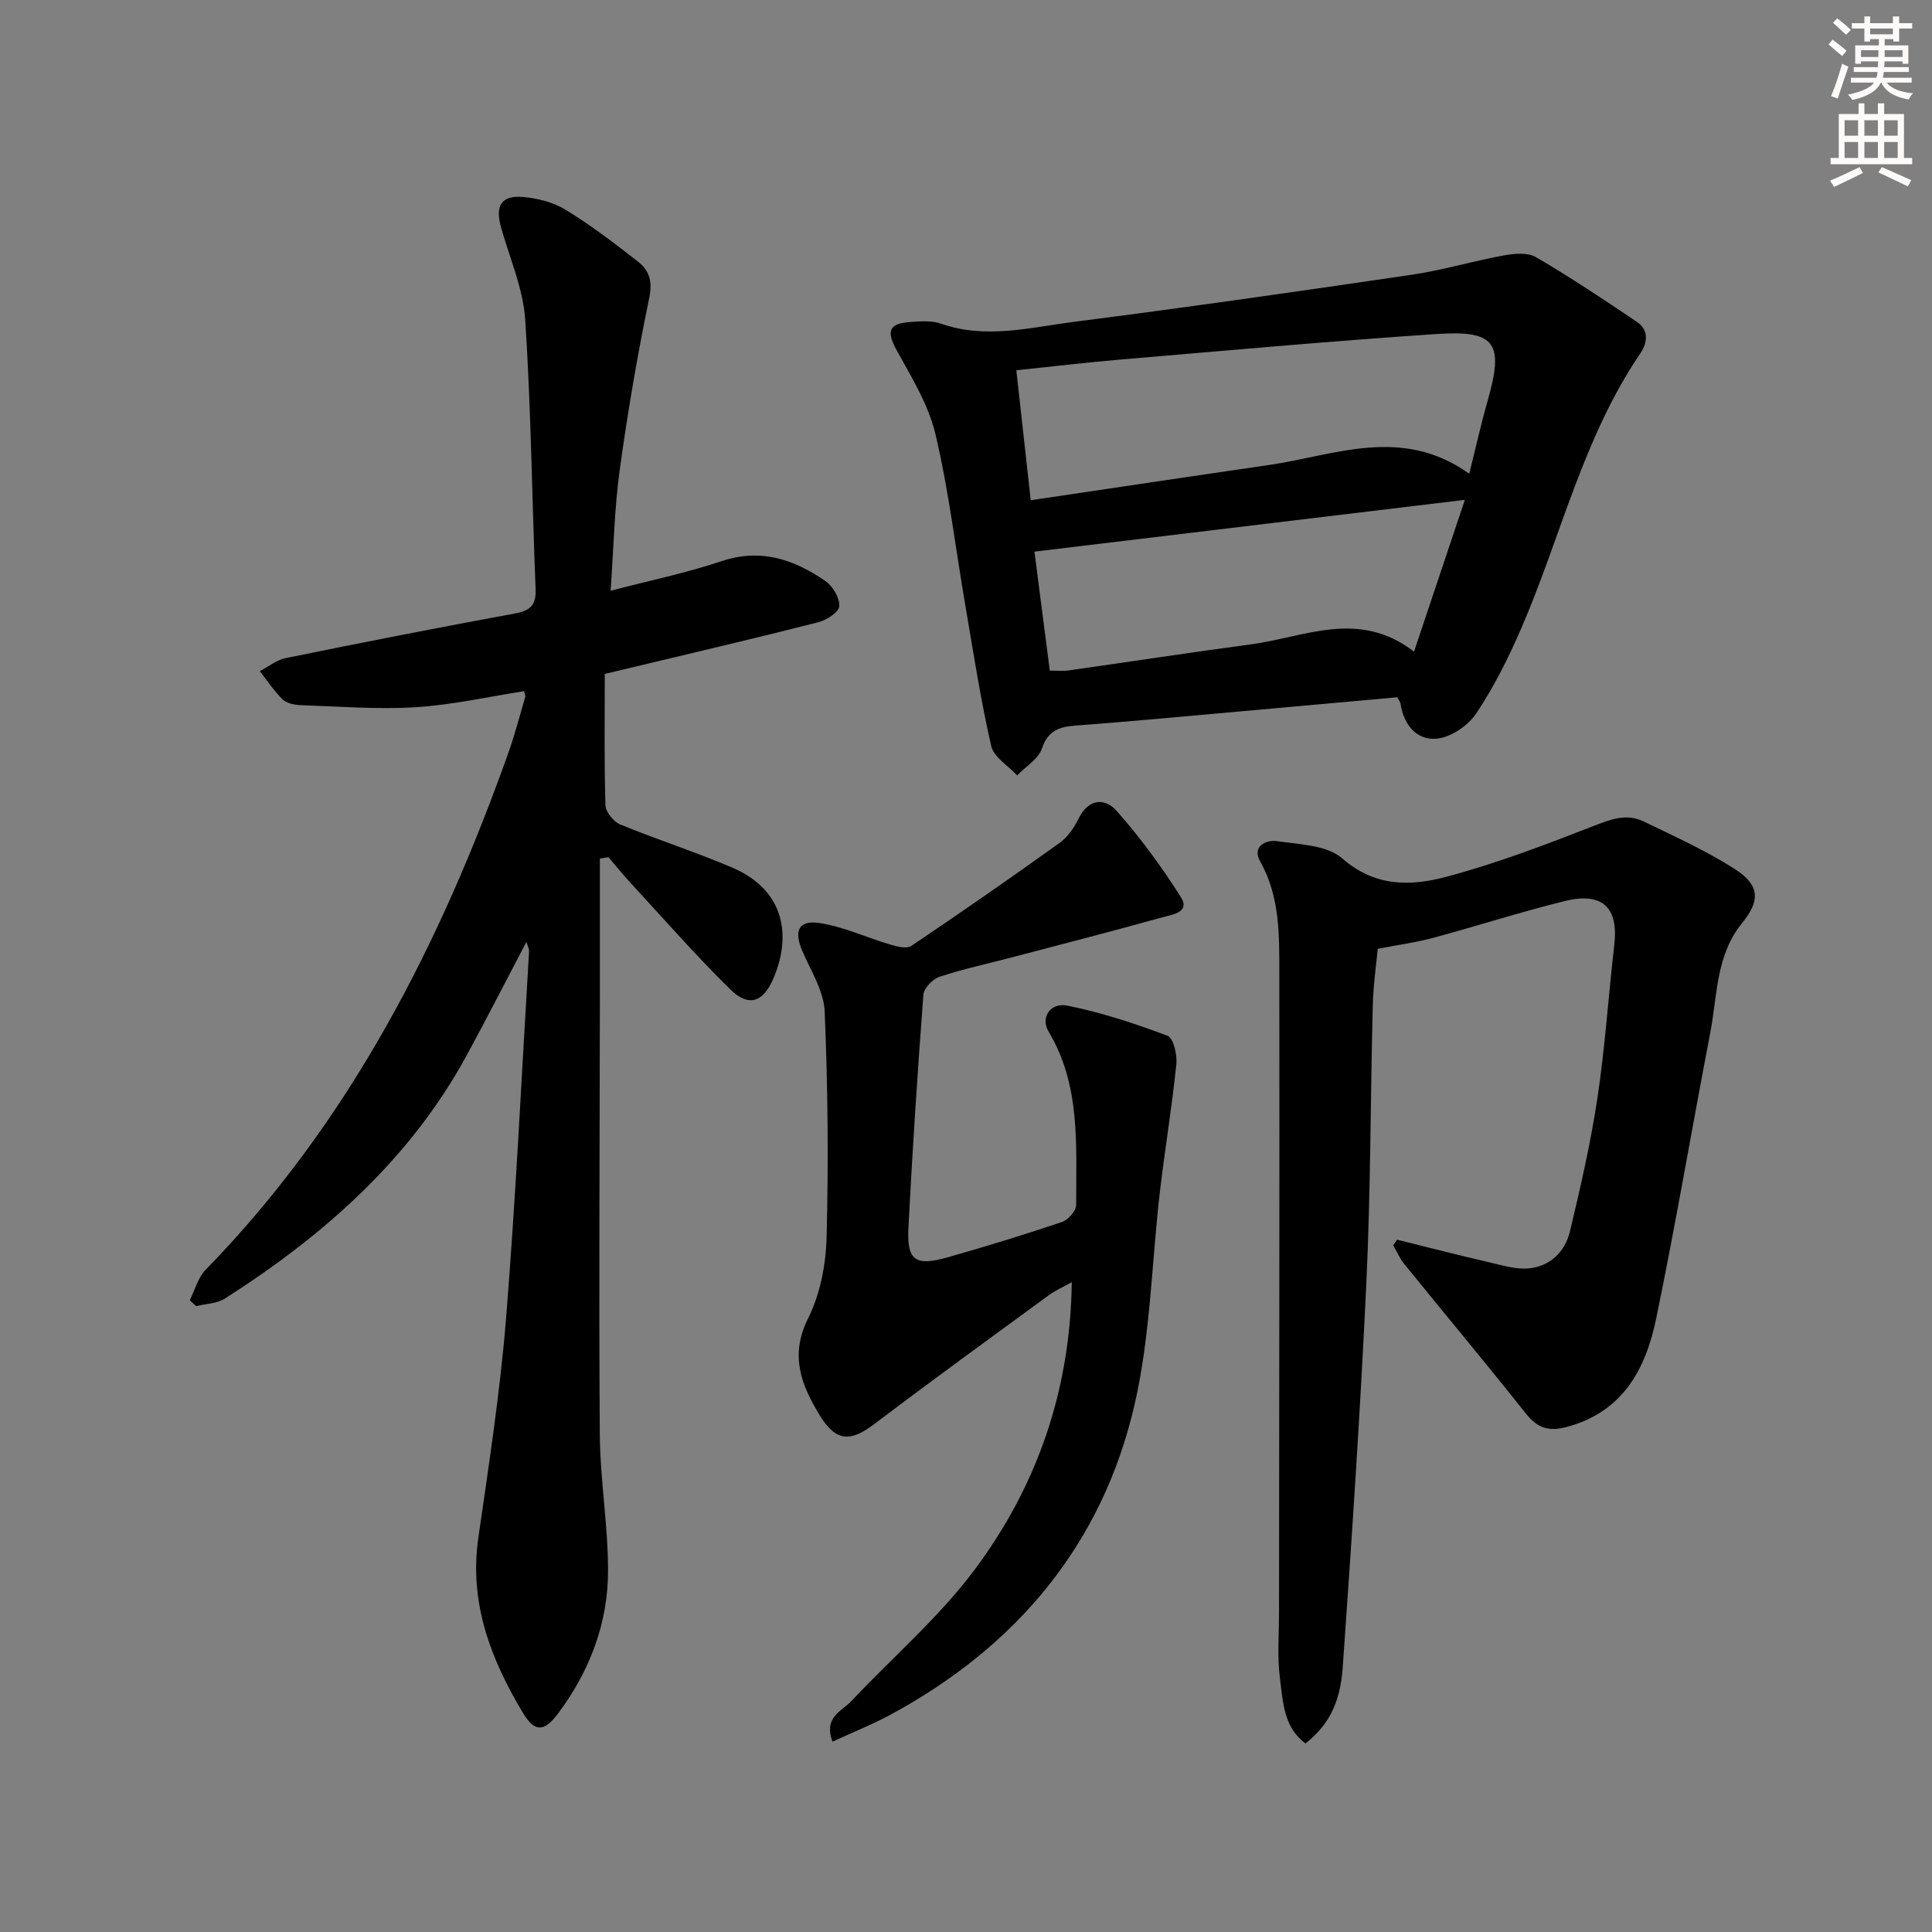
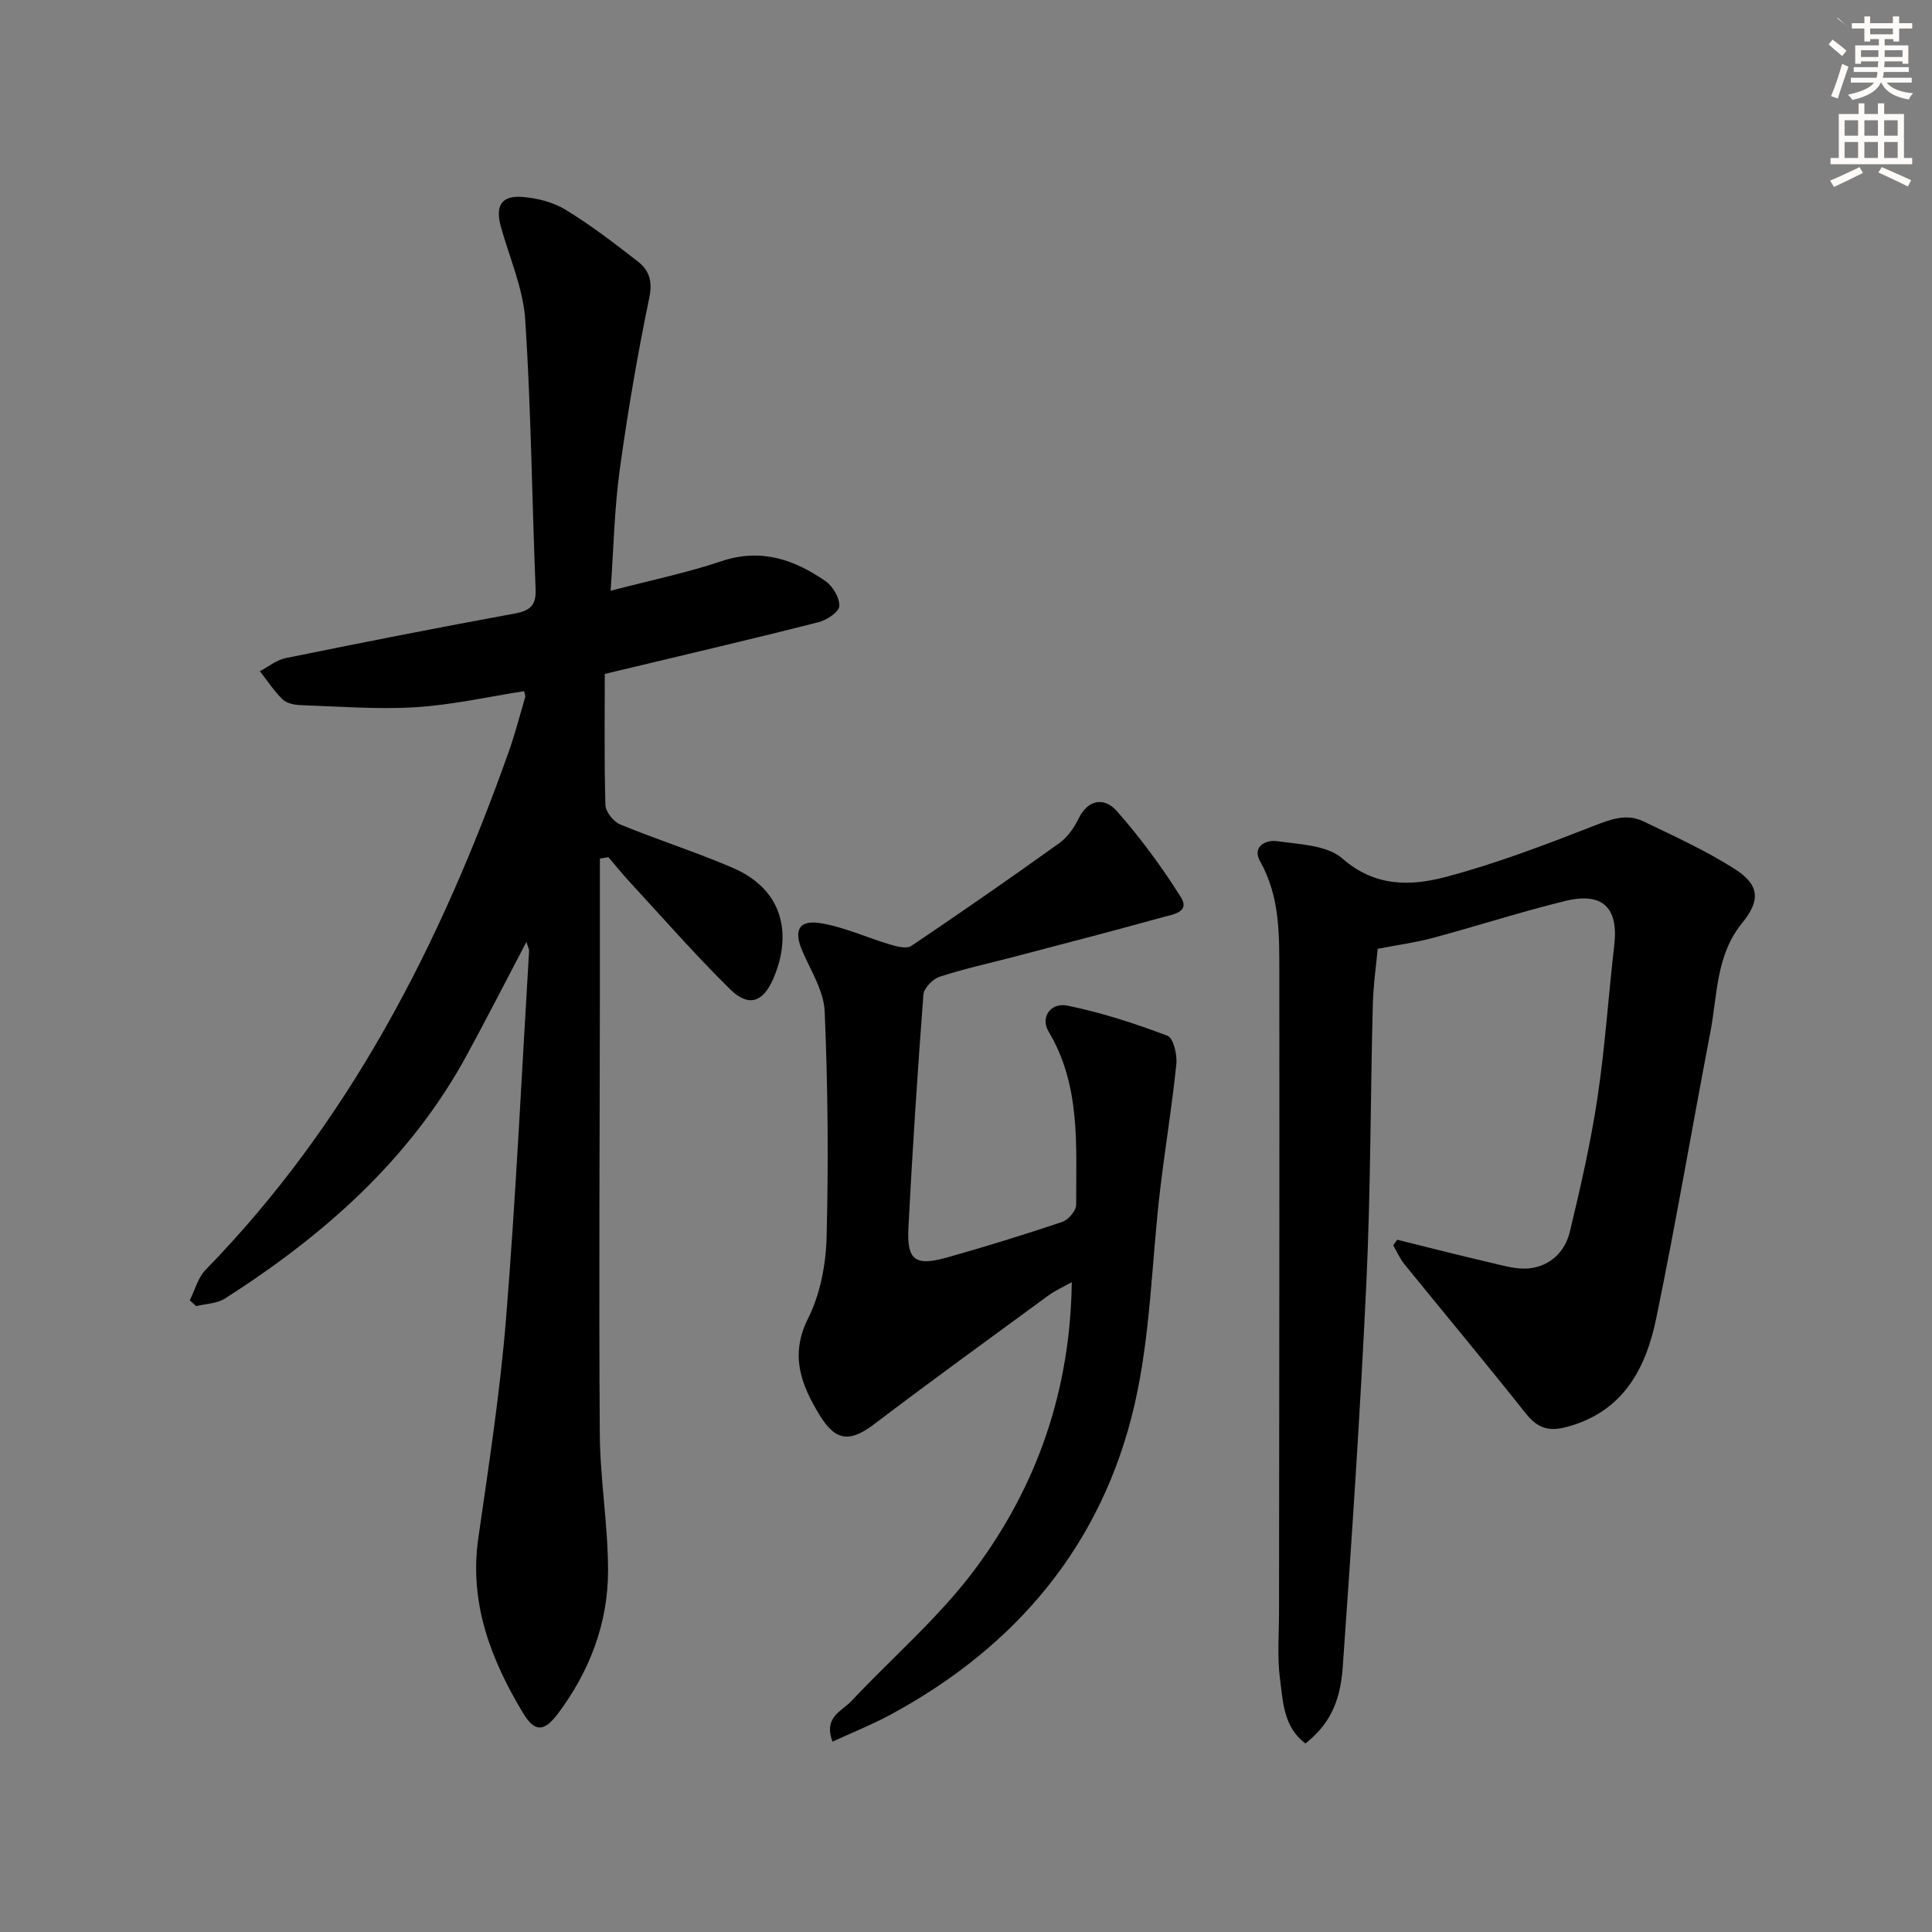
<svg xmlns="http://www.w3.org/2000/svg" enable-background="new 0 0 400 400" viewBox="0 0 400 400">
  <rect x="0" y="0" width="400" height="400" fill="#808080" stroke="none" />
  <g fill="#000001">
    <path d="m108.51 143.1c-7.48 1.16-14.93 2.86-22.45 3.32-7.9.49-15.88-.16-23.82-.43-1.28-.04-2.88-.37-3.73-1.19-1.78-1.73-3.17-3.87-4.71-5.84 1.77-.92 3.44-2.32 5.32-2.7 15.76-3.21 31.54-6.32 47.37-9.22 3.21-.59 4.54-1.63 4.4-5.06-.75-18.6-.93-37.24-2.15-55.81-.43-6.47-3.25-12.79-5.02-19.16-1.23-4.41.06-6.59 4.52-6.23 3.05.25 6.34 1.1 8.92 2.68 5.22 3.2 10.12 6.95 14.96 10.73 2.28 1.79 3.01 4.02 2.31 7.43-2.45 11.83-4.49 23.76-6.13 35.72-1.1 7.99-1.25 16.11-1.88 24.97 8.02-2.1 15.63-3.67 22.95-6.12 8.16-2.74 15.04-.36 21.53 4.12 1.52 1.05 2.96 3.48 2.87 5.19-.07 1.21-2.61 2.89-4.31 3.32-12.68 3.23-25.43 6.21-38.16 9.26-1.61.39-3.21.76-6.09 1.45 0 8.94-.13 18.06.14 27.16.04 1.4 1.68 3.44 3.07 4.01 7.66 3.16 15.58 5.67 23.19 8.93 11.28 4.83 12.15 14.66 8.44 23.11-2.12 4.84-5.12 5.78-8.88 2.08-7.21-7.09-13.89-14.74-20.76-22.18-1.54-1.67-2.96-3.44-4.44-5.17-.59.1-1.18.19-1.77.29 0 9.2.01 18.41 0 27.61-.03 30.49-.23 60.97-.02 91.46.06 9.45 1.71 18.89 1.71 28.34 0 10.9-3.8 20.83-10.35 29.59-2.82 3.77-4.8 3.98-7.23-.06-6.67-11.1-11.22-22.81-9.28-36.27 2.17-15.1 4.51-30.22 5.74-45.41 2.04-25.33 3.24-50.73 4.77-76.1.03-.44-.25-.89-.55-1.92-4.25 8.1-8.19 15.81-12.32 23.41-11.78 21.68-29.65 37.37-50.1 50.44-1.64 1.05-3.95 1.07-5.95 1.57-.44-.4-.89-.81-1.33-1.21 1.07-2.12 1.69-4.68 3.27-6.3 29.8-30.56 48.64-67.5 62.75-107.22 1.33-3.74 2.32-7.61 3.44-11.42.06-.25-.12-.59-.24-1.17z" />
    <path d="m289.27 256.67c6.35 1.57 12.69 3.21 19.06 4.68 2.73.63 5.6 1.53 8.29 1.25 4.33-.46 7.41-3.45 8.4-7.58 2.2-9.16 4.31-18.38 5.71-27.68 1.58-10.5 2.27-21.14 3.49-31.7.89-7.71-2.42-11.01-10.19-9.1-9.17 2.25-18.18 5.17-27.31 7.63-3.56.96-7.24 1.45-11.48 2.27-.29 3.18-.91 7.44-1.02 11.7-.49 19.14-.43 38.3-1.33 57.42-1.24 26.55-3.02 53.09-4.89 79.61-.55 7.82-3.15 12.13-7.71 15.8-4.54-3.34-4.65-8.61-5.28-13.37-.6-4.58-.2-9.3-.2-13.96.03-44 .11-88 .06-131.99-.01-7.94.18-15.93-3.96-23.29-1.78-3.17 1.26-4.52 3.46-4.21 4.66.67 10.38.81 13.55 3.59 6.79 5.94 14.16 5.74 21.45 3.81 10.35-2.74 20.43-6.59 30.43-10.49 3.58-1.4 6.89-2.71 10.44-1.01 6.4 3.08 12.92 6.04 18.88 9.84 5.17 3.3 5.43 6.48 1.57 11.21-5.46 6.7-5.1 14.93-6.59 22.66-3.78 19.7-7.13 39.48-11.18 59.11-2.16 10.47-6.82 19.42-18.53 22.56-3.86 1.04-6.13.19-8.54-2.85-8.25-10.4-16.76-20.58-25.12-30.89-.93-1.15-1.53-2.57-2.28-3.86.28-.4.55-.78.82-1.16z" />
-     <path d="m289.3 144.36c-15.72 1.42-31.41 2.84-47.11 4.24-6.45.57-12.91 1.13-19.37 1.61-3.3.25-5.82.9-7.09 4.74-.72 2.19-3.36 3.74-5.14 5.58-1.85-2.01-4.84-3.76-5.37-6.07-2.18-9.51-3.66-19.19-5.31-28.82-2.05-11.93-3.46-24.01-6.24-35.77-1.44-6.09-4.95-11.77-8.03-17.37-2.11-3.85-1.7-5.5 2.73-5.82 2.14-.16 4.49-.36 6.45.33 9.27 3.26 18.45.79 27.55-.38 23.37-2.99 46.69-6.33 70-9.76 6.38-.94 12.62-2.83 18.98-3.99 2.16-.39 4.94-.65 6.66.36 7.13 4.17 14.02 8.77 20.88 13.39 2.58 1.74 2.19 4.39.68 6.6-11.85 17.43-16.42 37.98-24.65 56.95-2.63 6.07-5.63 12.06-9.29 17.54-1.68 2.52-5.23 4.93-8.15 5.21-4.09.4-6.83-2.78-7.5-7.14-.04-.42-.38-.83-.68-1.43zm14.89-46.28c1.42-5.68 2.45-10.34 3.76-14.92 3.47-12.11 1.8-14.82-10.44-14.01-21.86 1.45-43.69 3.45-65.53 5.29-7.06.6-14.1 1.45-21.56 2.22 1.01 9.07 1.97 17.72 2.98 26.91 16.79-2.49 33-4.93 49.22-7.28 13.71-1.98 27.52-8.22 41.57 1.79zm-86.84 40.76c1.5 0 2.65.14 3.76-.02 12.65-1.79 25.27-3.73 37.93-5.42 11.08-1.48 22.26-7.32 33.72 1.52 3.81-11.39 7.34-21.92 10.52-31.43-29.96 3.6-59.35 7.14-89.11 10.72.99 7.66 2.04 15.84 3.18 24.63z" />
    <path d="m172.36 360.59c-1.91-5.12 1.94-6.3 3.89-8.38 8.52-9.07 18.13-17.31 25.53-27.21 12.89-17.26 19.83-37.06 20.12-59.54-1.82 1.02-3.41 1.72-4.79 2.72-12.06 8.83-24.16 17.6-36.06 26.63-5.02 3.81-7.99 3.68-11.34-1.8-3.82-6.26-6.25-12.37-2.4-20.06 2.52-5.03 3.69-11.17 3.83-16.85.4-15.56.26-31.15-.4-46.7-.18-4.21-2.84-8.37-4.6-12.45-1.84-4.24-.85-6.53 3.63-5.83 4.96.77 9.69 3.01 14.57 4.45 1.38.41 3.37.92 4.34.27 10.32-6.94 20.53-14.04 30.64-21.28 1.68-1.2 3.05-3.15 3.97-5.04 2.06-4.22 5.47-4.39 7.92-1.61 4.89 5.53 9.32 11.56 13.26 17.81 2.03 3.22-1.86 3.65-3.79 4.19-10.22 2.85-20.5 5.49-30.76 8.19-5.13 1.35-10.33 2.47-15.37 4.12-1.42.47-3.27 2.35-3.37 3.71-1.22 16.07-2.27 32.15-3.1 48.25-.35 6.79 1.4 8.03 8.06 6.15 7.98-2.25 15.91-4.7 23.77-7.34 1.26-.43 2.9-2.32 2.9-3.54-.04-12.24 1-24.68-5.73-35.91-1.69-2.83.35-6.05 3.93-5.33 7.05 1.42 13.97 3.7 20.72 6.24 1.21.46 2.02 3.92 1.82 5.87-.89 8.7-2.33 17.34-3.36 26.02-1.75 14.82-1.96 29.97-5.28 44.42-6.66 28.96-24.41 50.1-50.49 64.22-3.84 2.07-7.91 3.69-12.06 5.61z" />
  </g>
-   <path d="m378.6 9.2.8-1c.9.7 1.9 1.4 2.9 2.3l-.9 1.1c-1.1-.9-2-1.7-2.8-2.4zm.5 10.7c.9-2.1 1.6-4.3 2.3-6.7.4.2.8.4 1.3.6-.7 2.1-1.5 4.3-2.2 6.6zm.4-15.2.9-.9c1 .8 2 1.6 2.8 2.4l-1 1c-1-.9-1.9-1.8-2.7-2.5zm12.5-1.3h1.2v1.4h2.7v1.1h-2.7v2.7h-1.2v-.5h-1.8v1.3h4.9v3.8h-1.2v-.5h-3.7c0 .4-.1.9-.1 1.2h5.1v1h-5.2c0 .5-.1.9-.2 1.2h6v1h-5.2c1.1 1.3 2.9 2 5.5 2.2-.4.4-.7.8-.9 1.3-2.9-.5-4.8-1.6-5.7-3.5h-.1c-.8 1.7-2.7 2.9-5.9 3.6-.2-.4-.6-.8-.9-1.1 2.8-.6 4.6-1.4 5.4-2.5h-4.8v-1h5.3c.1-.3.2-.7.2-1.2h-4.9v-1h5c0-.4 0-.8.1-1.2h-3.6v.5h-1.2v-3.8h4.9v-1.3h-1.8v.5h-1.2v-2.7h-2.6v-1.1h2.6v-1.4h1.2v1.4h4.7v-1.4zm-6.7 8.4h3.6c0-.4 0-.9 0-1.4h-3.6zm1.9-4.7h4.7v-1.2h-4.7zm6.7 3.3h-3.7v1.4h3.7z" fill="#fcfbfa" />
+   <path d="m378.6 9.2.8-1c.9.7 1.9 1.4 2.9 2.3l-.9 1.1c-1.1-.9-2-1.7-2.8-2.4zm.5 10.7c.9-2.1 1.6-4.3 2.3-6.7.4.2.8.4 1.3.6-.7 2.1-1.5 4.3-2.2 6.6zm.4-15.2.9-.9c1 .8 2 1.6 2.8 2.4c-1-.9-1.9-1.8-2.7-2.5zm12.5-1.3h1.2v1.4h2.7v1.1h-2.7v2.7h-1.2v-.5h-1.8v1.3h4.9v3.8h-1.2v-.5h-3.7c0 .4-.1.9-.1 1.2h5.1v1h-5.2c0 .5-.1.9-.2 1.2h6v1h-5.2c1.1 1.3 2.9 2 5.5 2.2-.4.4-.7.8-.9 1.3-2.9-.5-4.8-1.6-5.7-3.5h-.1c-.8 1.7-2.7 2.9-5.9 3.6-.2-.4-.6-.8-.9-1.1 2.8-.6 4.6-1.4 5.4-2.5h-4.8v-1h5.3c.1-.3.2-.7.2-1.2h-4.9v-1h5c0-.4 0-.8.1-1.2h-3.6v.5h-1.2v-3.8h4.9v-1.3h-1.8v.5h-1.2v-2.7h-2.6v-1.1h2.6v-1.4h1.2v1.4h4.7v-1.4zm-6.7 8.4h3.6c0-.4 0-.9 0-1.4h-3.6zm1.9-4.7h4.7v-1.2h-4.7zm6.7 3.3h-3.7v1.4h3.7z" fill="#fcfbfa" />
  <path d="m384.7 21.4h1.3v2.2h2.8v-2.2h1.3v2.2h4.1v9.1h1.7v1.3h-16.9v-1.3h1.7v-9.1h4.1v-2.2zm.3 13.2.7 1.2c-1.8.9-3.8 1.9-6 2.9-.2-.4-.5-.8-.8-1.3 2.4-1 4.4-2 6.1-2.8zm-3.1-6.5h2.8v-3.2h-2.8zm0 4.6h2.8v-3.3h-2.8zm4.1-4.6h2.8v-3.2h-2.8zm0 4.6h2.8v-3.3h-2.8zm3.6 1.9c2.1.9 4.1 1.8 6.1 2.7l-.7 1.3c-2.2-1.1-4.2-2-6.1-2.9zm3.3-9.7h-2.8v3.2h2.8zm-2.8 7.8h2.8v-3.3h-2.8z" fill="#fcfbfa" />
</svg>